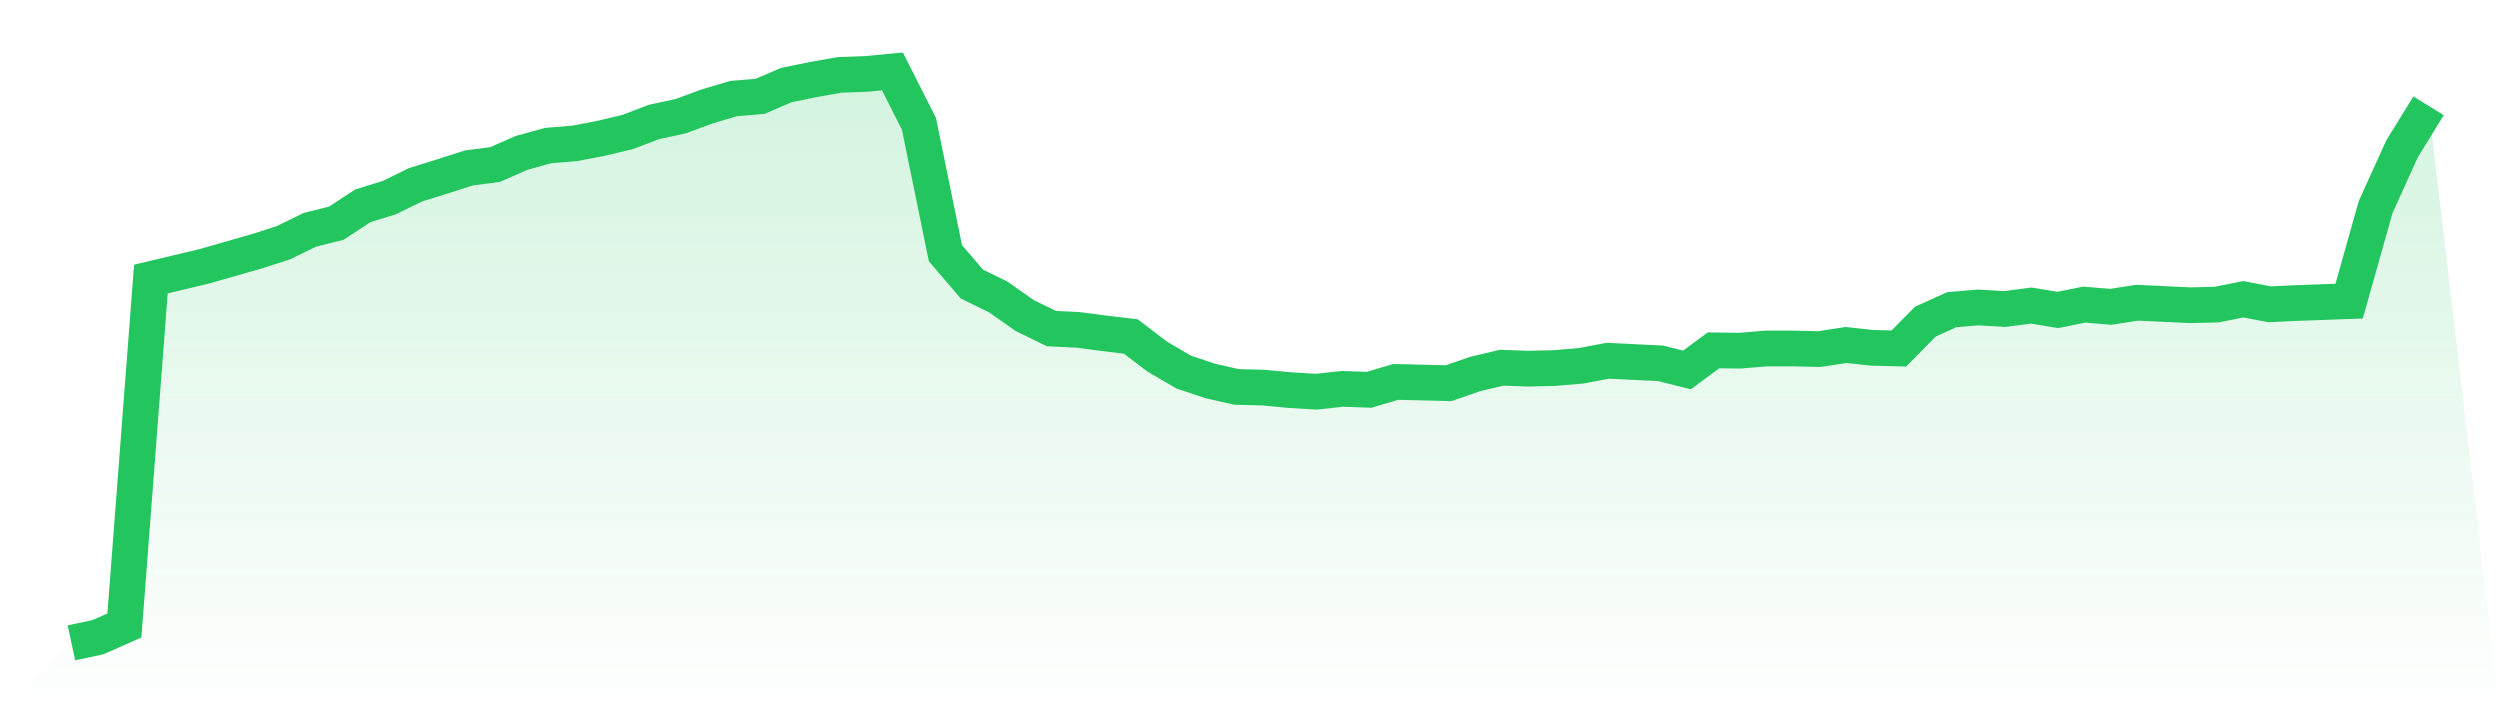
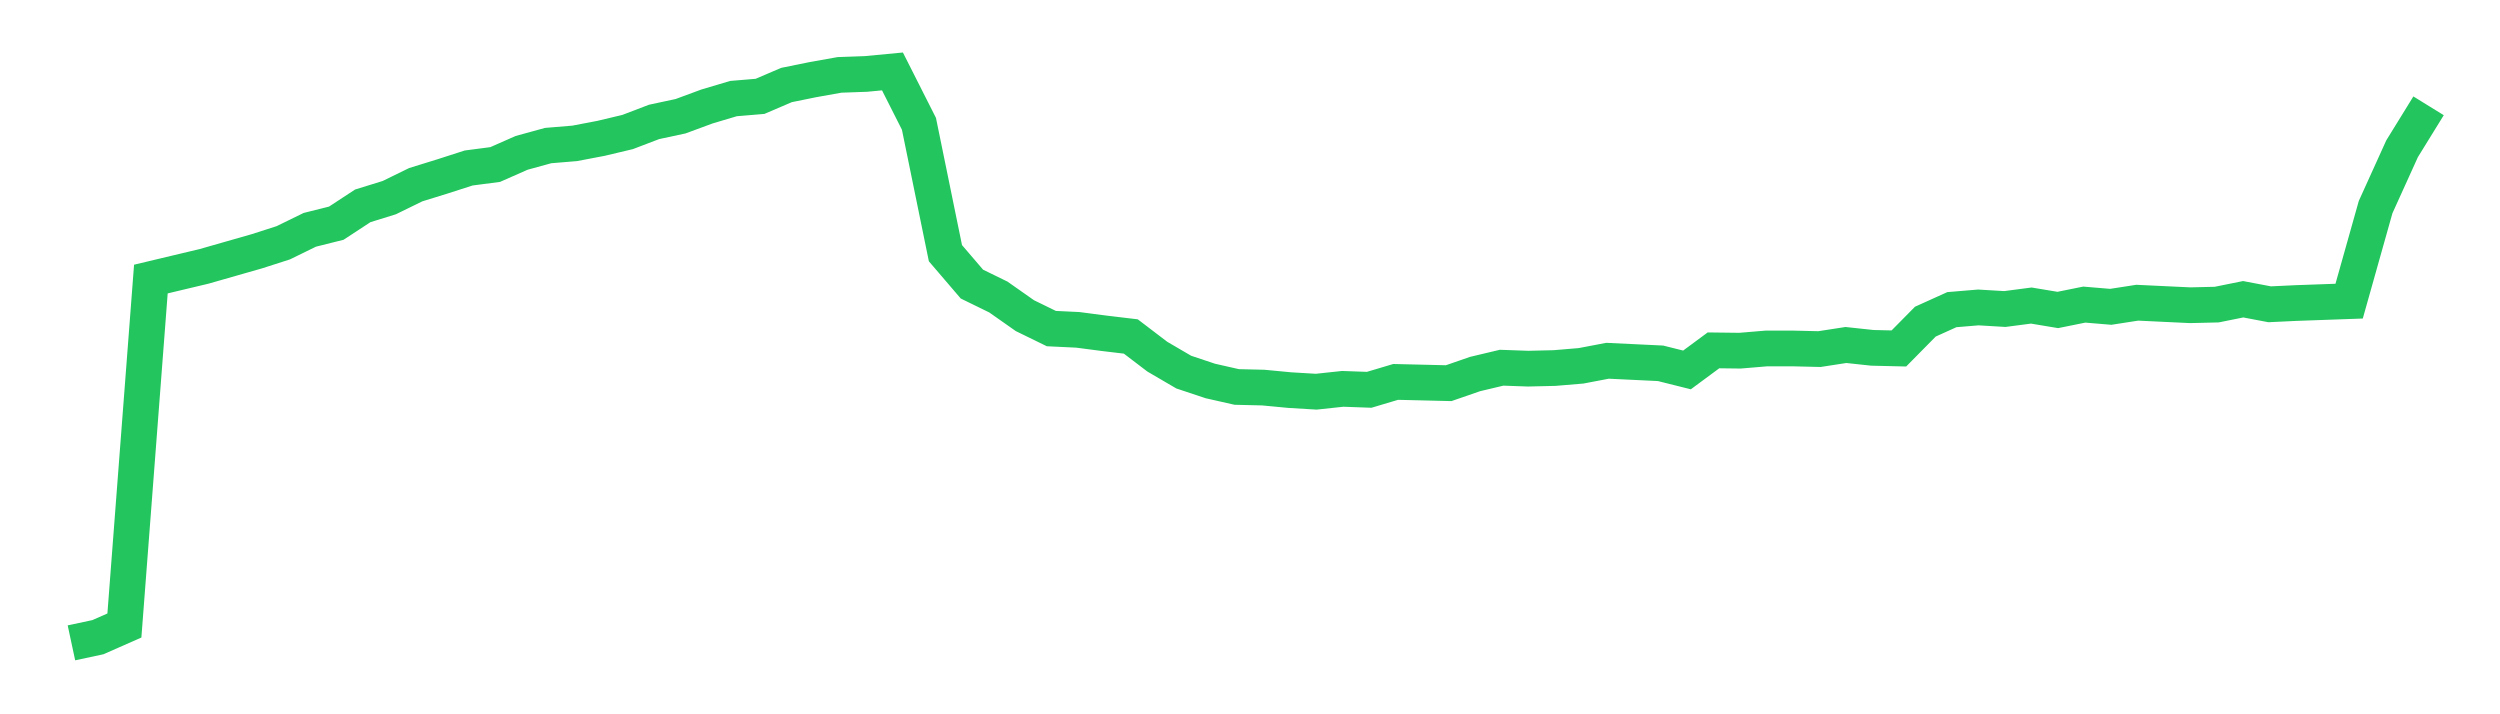
<svg xmlns="http://www.w3.org/2000/svg" viewBox="0 0 140 40">
  <defs>
    <linearGradient id="gradient" x1="0" x2="0" y1="0" y2="1">
      <stop offset="0%" stop-color="#22c55e" stop-opacity="0.2" />
      <stop offset="100%" stop-color="#22c55e" stop-opacity="0" />
    </linearGradient>
  </defs>
-   <path d="M4,36 L4,36 L5.483,35.682 L6.966,35.028 L8.449,15.627 L9.933,15.273 L11.416,14.92 L12.899,14.496 L14.382,14.072 L15.865,13.595 L17.348,12.87 L18.831,12.499 L20.315,11.527 L21.798,11.068 L23.281,10.343 L24.764,9.884 L26.247,9.407 L27.73,9.213 L29.213,8.559 L30.697,8.152 L32.18,8.029 L33.663,7.746 L35.146,7.393 L36.629,6.827 L38.112,6.509 L39.596,5.961 L41.079,5.52 L42.562,5.396 L44.045,4.76 L45.528,4.459 L47.011,4.194 L48.494,4.141 L49.978,4 L51.461,6.933 L52.944,14.178 L54.427,15.909 L55.91,16.634 L57.393,17.676 L58.876,18.401 L60.36,18.472 L61.843,18.666 L63.326,18.843 L64.809,19.973 L66.292,20.839 L67.775,21.334 L69.258,21.67 L70.742,21.705 L72.225,21.846 L73.708,21.935 L75.191,21.776 L76.674,21.829 L78.157,21.387 L79.64,21.422 L81.124,21.458 L82.607,20.945 L84.09,20.592 L85.573,20.645 L87.056,20.61 L88.539,20.486 L90.022,20.203 L91.506,20.274 L92.989,20.345 L94.472,20.716 L95.955,19.62 L97.438,19.638 L98.921,19.514 L100.404,19.514 L101.888,19.549 L103.371,19.32 L104.854,19.479 L106.337,19.514 L107.82,18.012 L109.303,17.341 L110.787,17.217 L112.27,17.305 L113.753,17.111 L115.236,17.358 L116.719,17.058 L118.202,17.182 L119.685,16.952 L121.169,17.023 L122.652,17.093 L124.135,17.058 L125.618,16.758 L127.101,17.04 L128.584,16.97 L130.067,16.917 L131.551,16.864 L133.034,11.598 L134.517,8.329 L136,5.926 L140,40 L0,40 z" fill="url(#gradient)" />
  <path d="M4,36 L4,36 L5.483,35.682 L6.966,35.028 L8.449,15.627 L9.933,15.273 L11.416,14.92 L12.899,14.496 L14.382,14.072 L15.865,13.595 L17.348,12.87 L18.831,12.499 L20.315,11.527 L21.798,11.068 L23.281,10.343 L24.764,9.884 L26.247,9.407 L27.73,9.213 L29.213,8.559 L30.697,8.152 L32.18,8.029 L33.663,7.746 L35.146,7.393 L36.629,6.827 L38.112,6.509 L39.596,5.961 L41.079,5.52 L42.562,5.396 L44.045,4.76 L45.528,4.459 L47.011,4.194 L48.494,4.141 L49.978,4 L51.461,6.933 L52.944,14.178 L54.427,15.909 L55.91,16.634 L57.393,17.676 L58.876,18.401 L60.36,18.472 L61.843,18.666 L63.326,18.843 L64.809,19.973 L66.292,20.839 L67.775,21.334 L69.258,21.67 L70.742,21.705 L72.225,21.846 L73.708,21.935 L75.191,21.776 L76.674,21.829 L78.157,21.387 L79.64,21.422 L81.124,21.458 L82.607,20.945 L84.09,20.592 L85.573,20.645 L87.056,20.61 L88.539,20.486 L90.022,20.203 L91.506,20.274 L92.989,20.345 L94.472,20.716 L95.955,19.62 L97.438,19.638 L98.921,19.514 L100.404,19.514 L101.888,19.549 L103.371,19.32 L104.854,19.479 L106.337,19.514 L107.82,18.012 L109.303,17.341 L110.787,17.217 L112.27,17.305 L113.753,17.111 L115.236,17.358 L116.719,17.058 L118.202,17.182 L119.685,16.952 L121.169,17.023 L122.652,17.093 L124.135,17.058 L125.618,16.758 L127.101,17.04 L128.584,16.97 L130.067,16.917 L131.551,16.864 L133.034,11.598 L134.517,8.329 L136,5.926" fill="none" stroke="#22c55e" stroke-width="2" />
</svg>